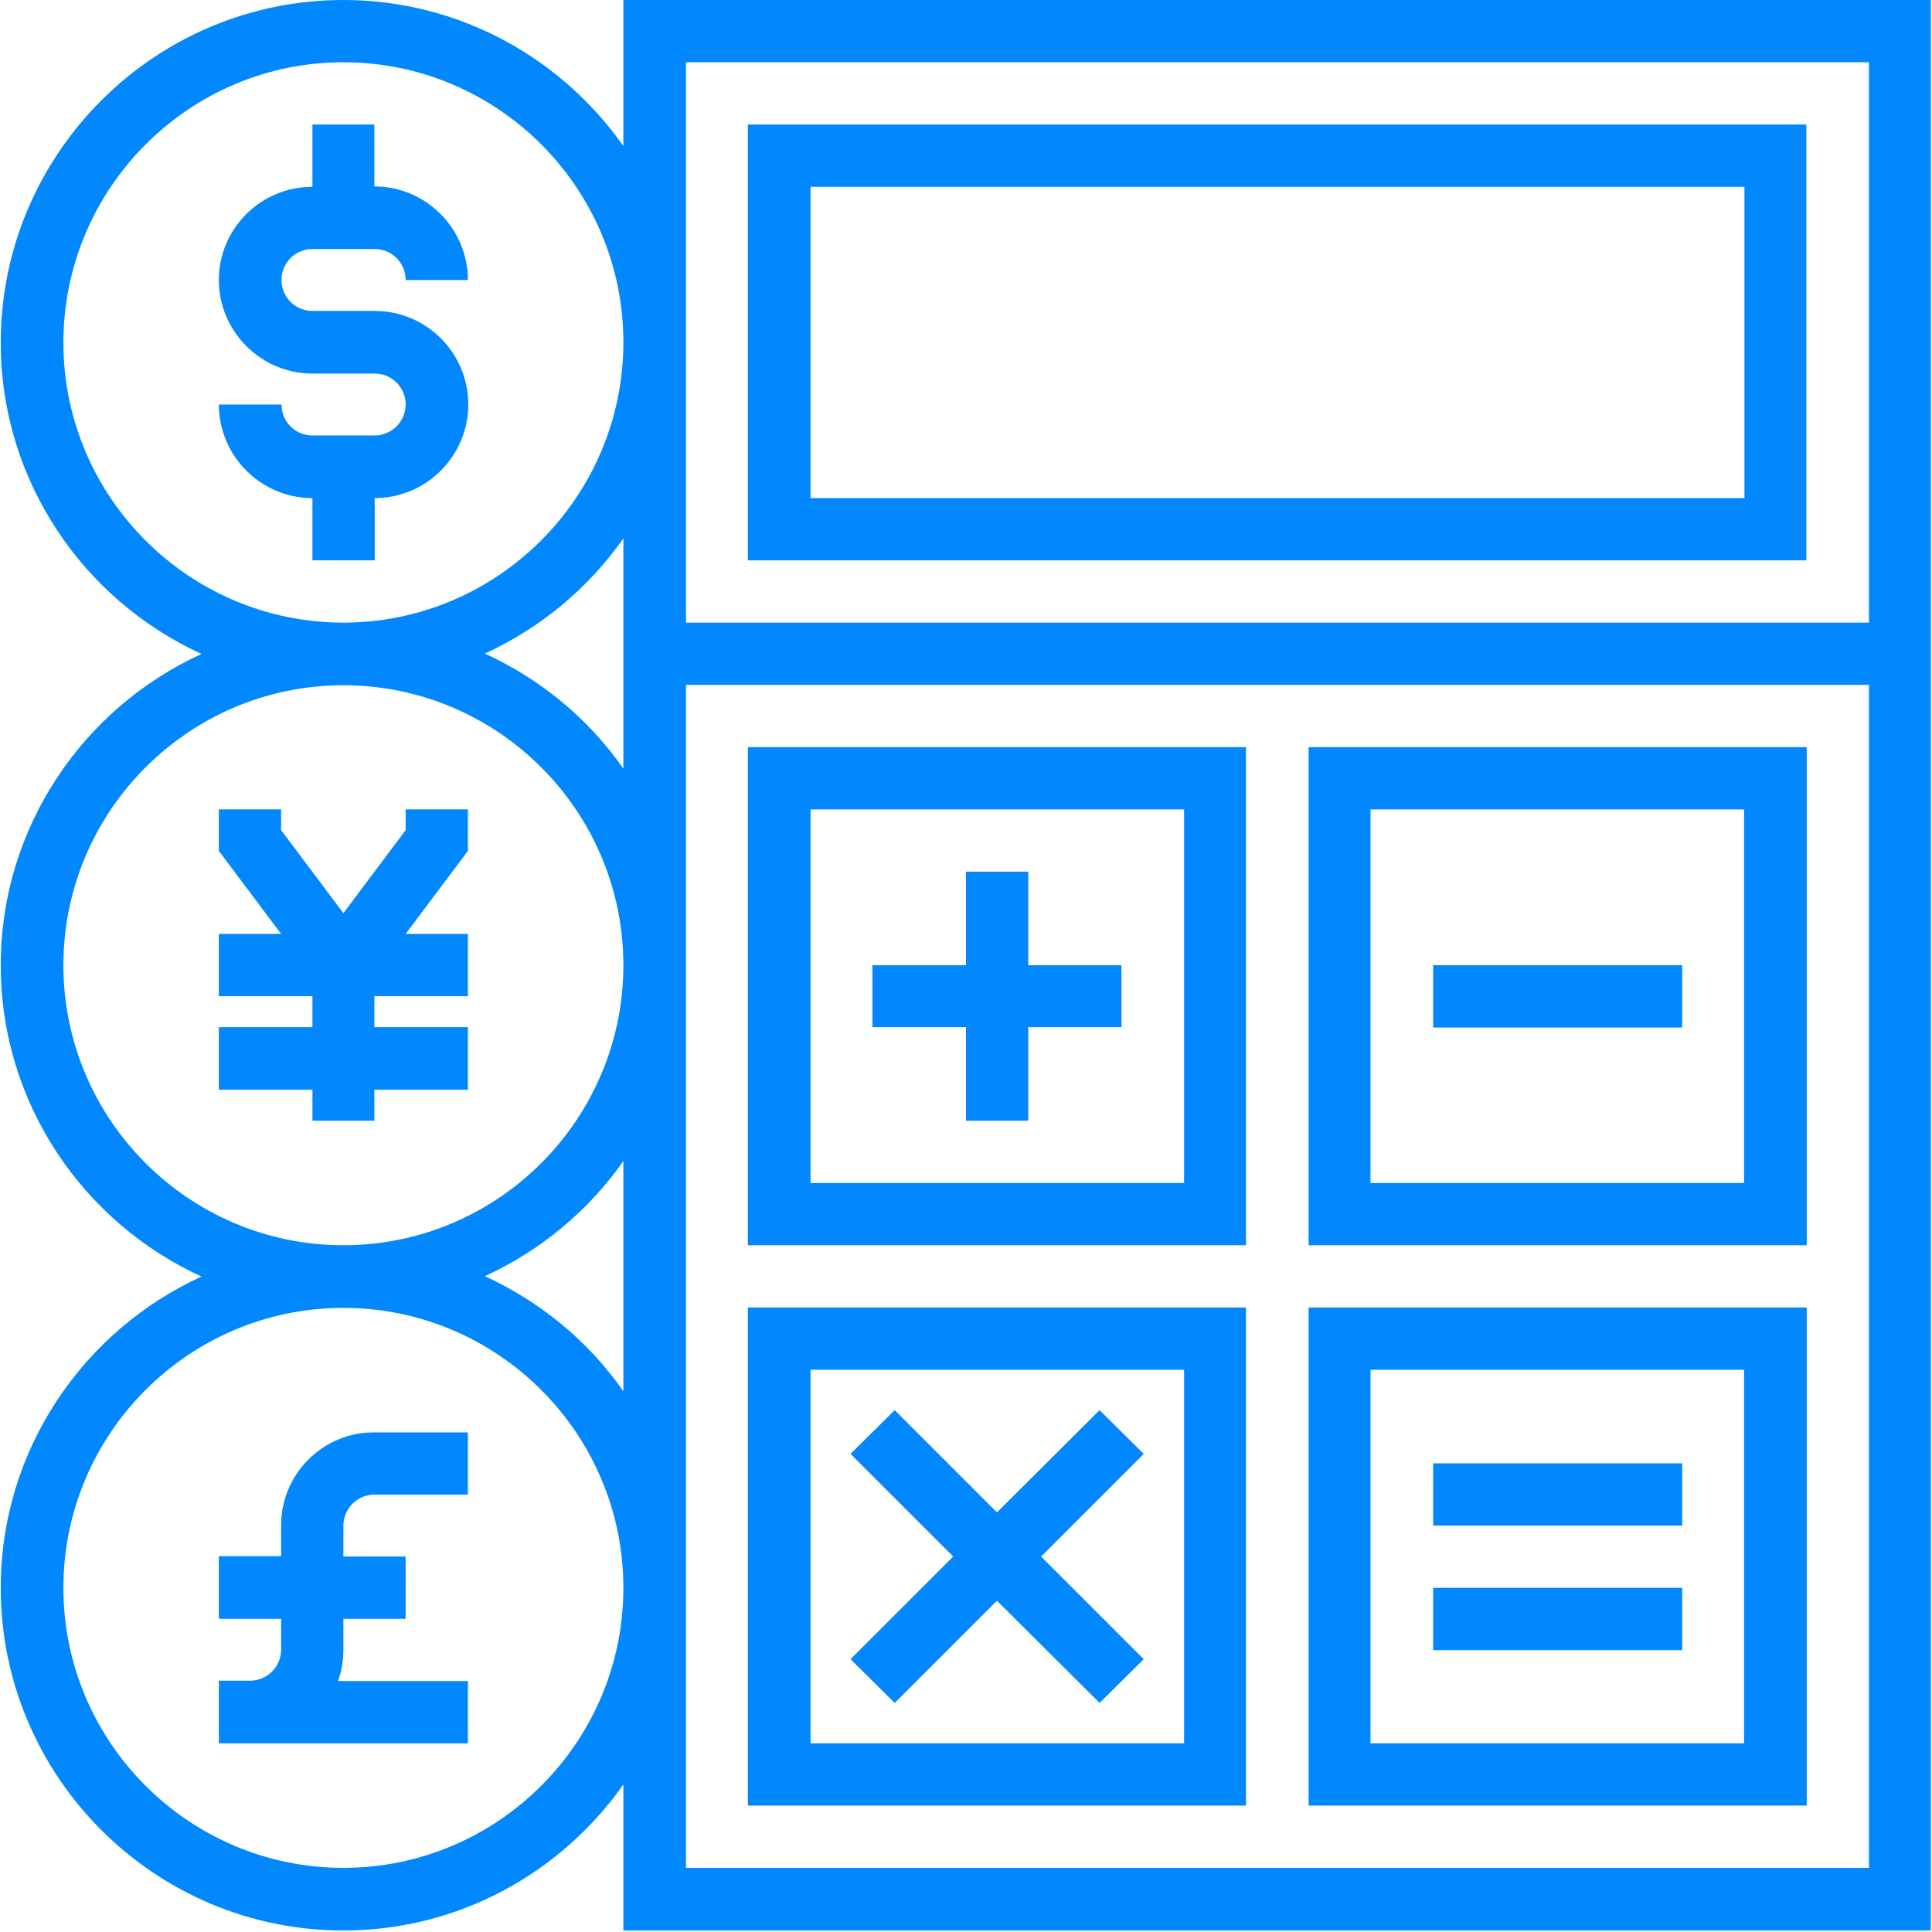
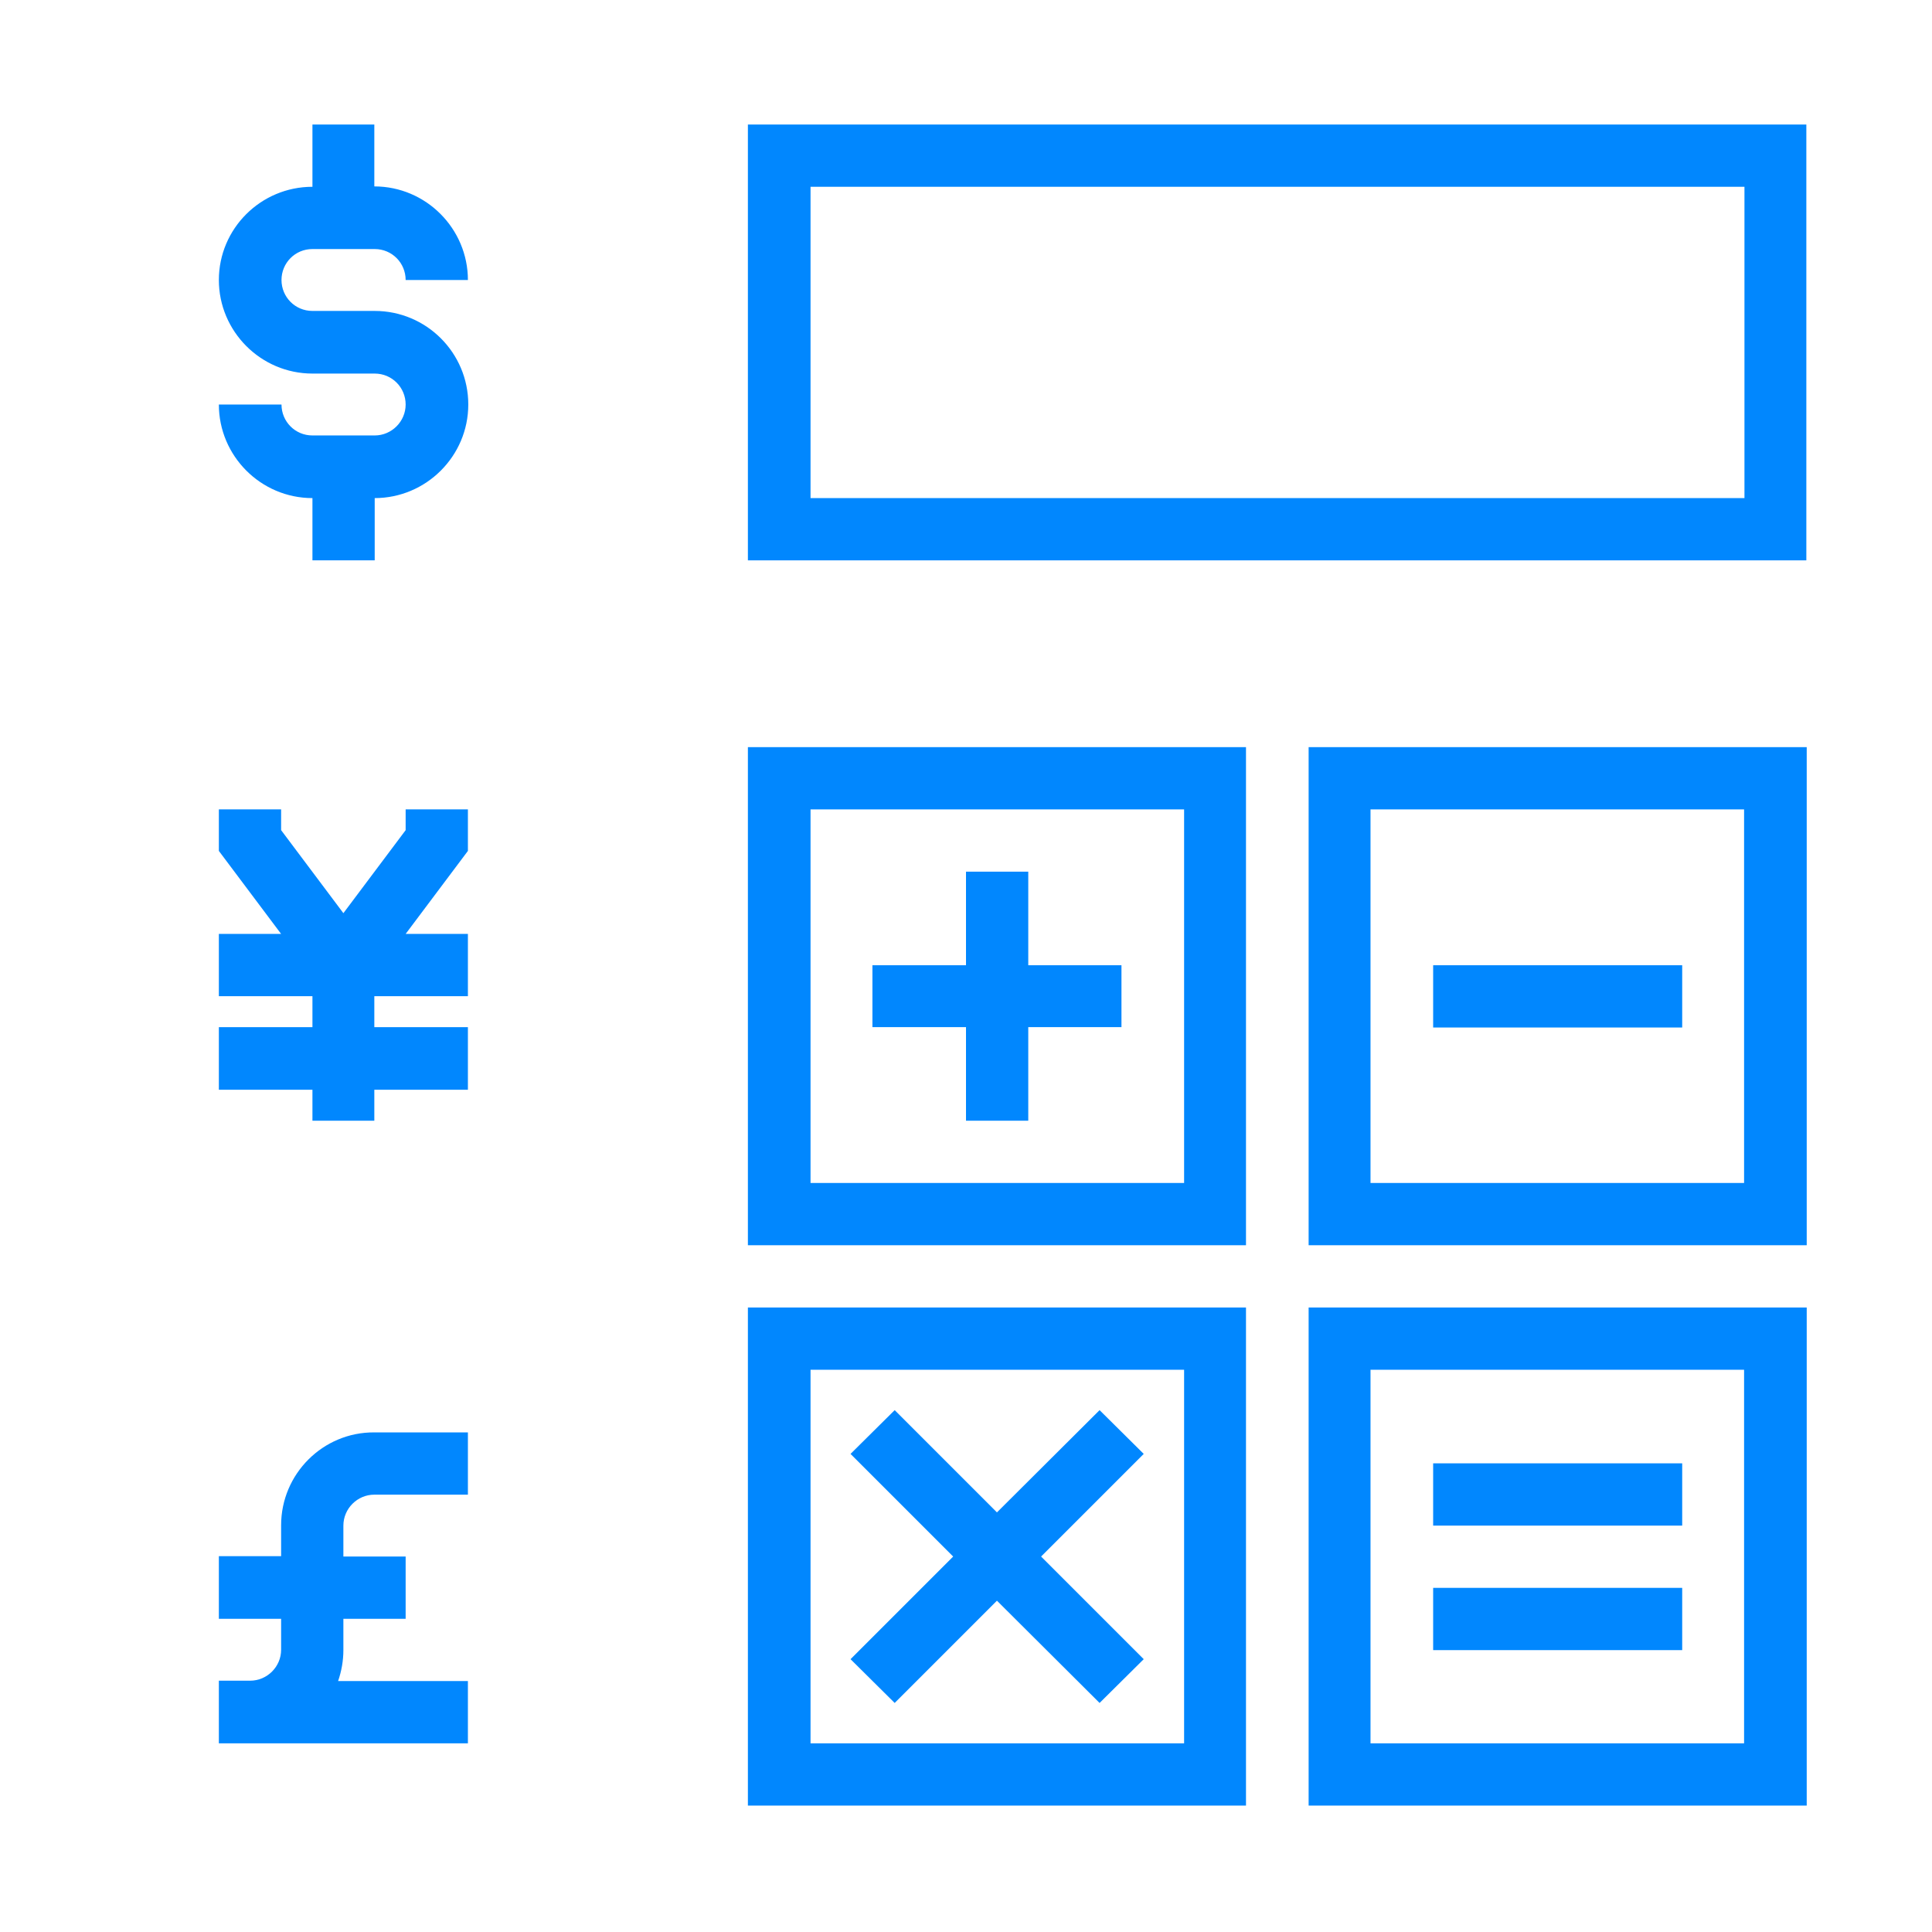
<svg xmlns="http://www.w3.org/2000/svg" version="1.1" id="Warstwa_2" x="0px" y="0px" viewBox="0 0 512 512" style="enable-background:new 0 0 512 512;" xml:space="preserve">
  <style type="text/css">
	.st0{fill:#0187FE;}
</style>
  <g>
    <g>
      <g>
-         <path class="st0" d="M165.2,0v38.7C148.8,15.4,121.7,0,91,0C41,0,0.2,40.7,0.2,90.8c0,36.6,21.9,68.2,53.2,82.5     c-31.3,14.3-53.2,45.9-53.2,82.5s21.9,68.2,53.2,82.5c-31.3,14.3-53.2,45.9-53.2,82.5c0,50,40.7,90.8,90.8,90.8     c30.7,0,57.8-15.4,74.2-38.7v38.7h346.5V0H165.2z M91,495c-40.9,0-74.2-33.3-74.2-74.2s33.3-74.2,74.2-74.2s74.2,33.3,74.2,74.2     S131.9,495,91,495z M165.2,368.7c-9.2-13.2-21.9-23.7-36.7-30.5c14.8-6.8,27.4-17.3,36.7-30.5V368.7z M91,330     c-40.9,0-74.2-33.3-74.2-74.2s33.3-74.2,74.2-74.2s74.2,33.3,74.2,74.2S131.9,330,91,330z M165.2,203.7     c-9.2-13.2-21.9-23.7-36.7-30.5c14.8-6.8,27.4-17.3,36.7-30.5V203.7z M91,165c-40.9,0-74.2-33.3-74.2-74.2S50.1,16.5,91,16.5     s74.2,33.3,74.2,74.2S131.9,165,91,165z M495.2,495H181.8V181.5h313.5V495z M495.2,165H181.8V16.5h313.5V165z" />
        <polygon class="st0" points="256,297 272.5,297 272.5,272.2 297.2,272.2 297.2,255.8 272.5,255.8 272.5,231 256,231 256,255.8      231.2,255.8 231.2,272.2 256,272.2    " />
        <rect x="379.8" y="255.8" class="st0" width="66" height="16.5" />
        <polygon class="st0" points="237.1,451.3 264.2,424.2 291.4,451.3 303.1,439.7 275.9,412.5 303.1,385.3 291.4,373.7 264.2,400.8      237.1,373.7 225.4,385.3 252.6,412.5 225.4,439.7    " />
        <rect x="379.8" y="387.8" class="st0" width="66" height="16.5" />
        <rect x="379.8" y="420.8" class="st0" width="66" height="16.5" />
        <path class="st0" d="M82.8,66h16.5c4.6,0,8.2,3.7,8.2,8.2H124c0-13.6-11.1-24.8-24.8-24.8V33H82.8v16.5     C69.1,49.5,58,60.6,58,74.2S69.1,99,82.8,99h16.5c4.6,0,8.2,3.7,8.2,8.2s-3.7,8.2-8.2,8.2H82.8c-4.6,0-8.2-3.7-8.2-8.2H58     c0,13.6,11.1,24.8,24.8,24.8v16.5h16.5V132c13.6,0,24.8-11.1,24.8-24.8s-11.1-24.8-24.8-24.8H82.8c-4.6,0-8.2-3.7-8.2-8.2     S78.2,66,82.8,66z" />
        <polygon class="st0" points="107.5,220 91,242 74.5,220 74.5,214.5 58,214.5 58,225.5 74.5,247.5 58,247.5 58,264 82.8,264      82.8,272.2 58,272.2 58,288.8 82.8,288.8 82.8,297 99.2,297 99.2,288.8 124,288.8 124,272.2 99.2,272.2 99.2,264 124,264      124,247.5 107.5,247.5 124,225.5 124,214.5 107.5,214.5    " />
        <path class="st0" d="M74.5,404.2v8.2H58V429h16.5v8.2c0,4.5-3.7,8.2-8.2,8.2H58V462h66v-16.5H89.6c0.9-2.6,1.4-5.4,1.4-8.2V429     h16.5v-16.5H91v-8.2c0-4.5,3.7-8.2,8.2-8.2H124v-16.5H99.2C85.6,379.5,74.5,390.6,74.5,404.2z" />
        <path class="st0" d="M478.8,198h-132v132h132V198z M462.2,313.5h-99v-99h99V313.5z" />
-         <path class="st0" d="M330.2,198h-132v132h132V198z M313.8,313.5h-99v-99h99V313.5z" />
+         <path class="st0" d="M330.2,198h-132v132h132V198M313.8,313.5h-99v-99h99V313.5z" />
        <path class="st0" d="M478.8,346.5h-132v132h132V346.5z M462.2,462h-99v-99h99V462z" />
        <path class="st0" d="M330.2,346.5h-132v132h132V346.5z M313.8,462h-99v-99h99V462z" />
        <path class="st0" d="M478.8,33H198.2v115.5h280.5V33z M462.2,132H214.8V49.5h247.5V132z" />
      </g>
    </g>
  </g>
</svg>